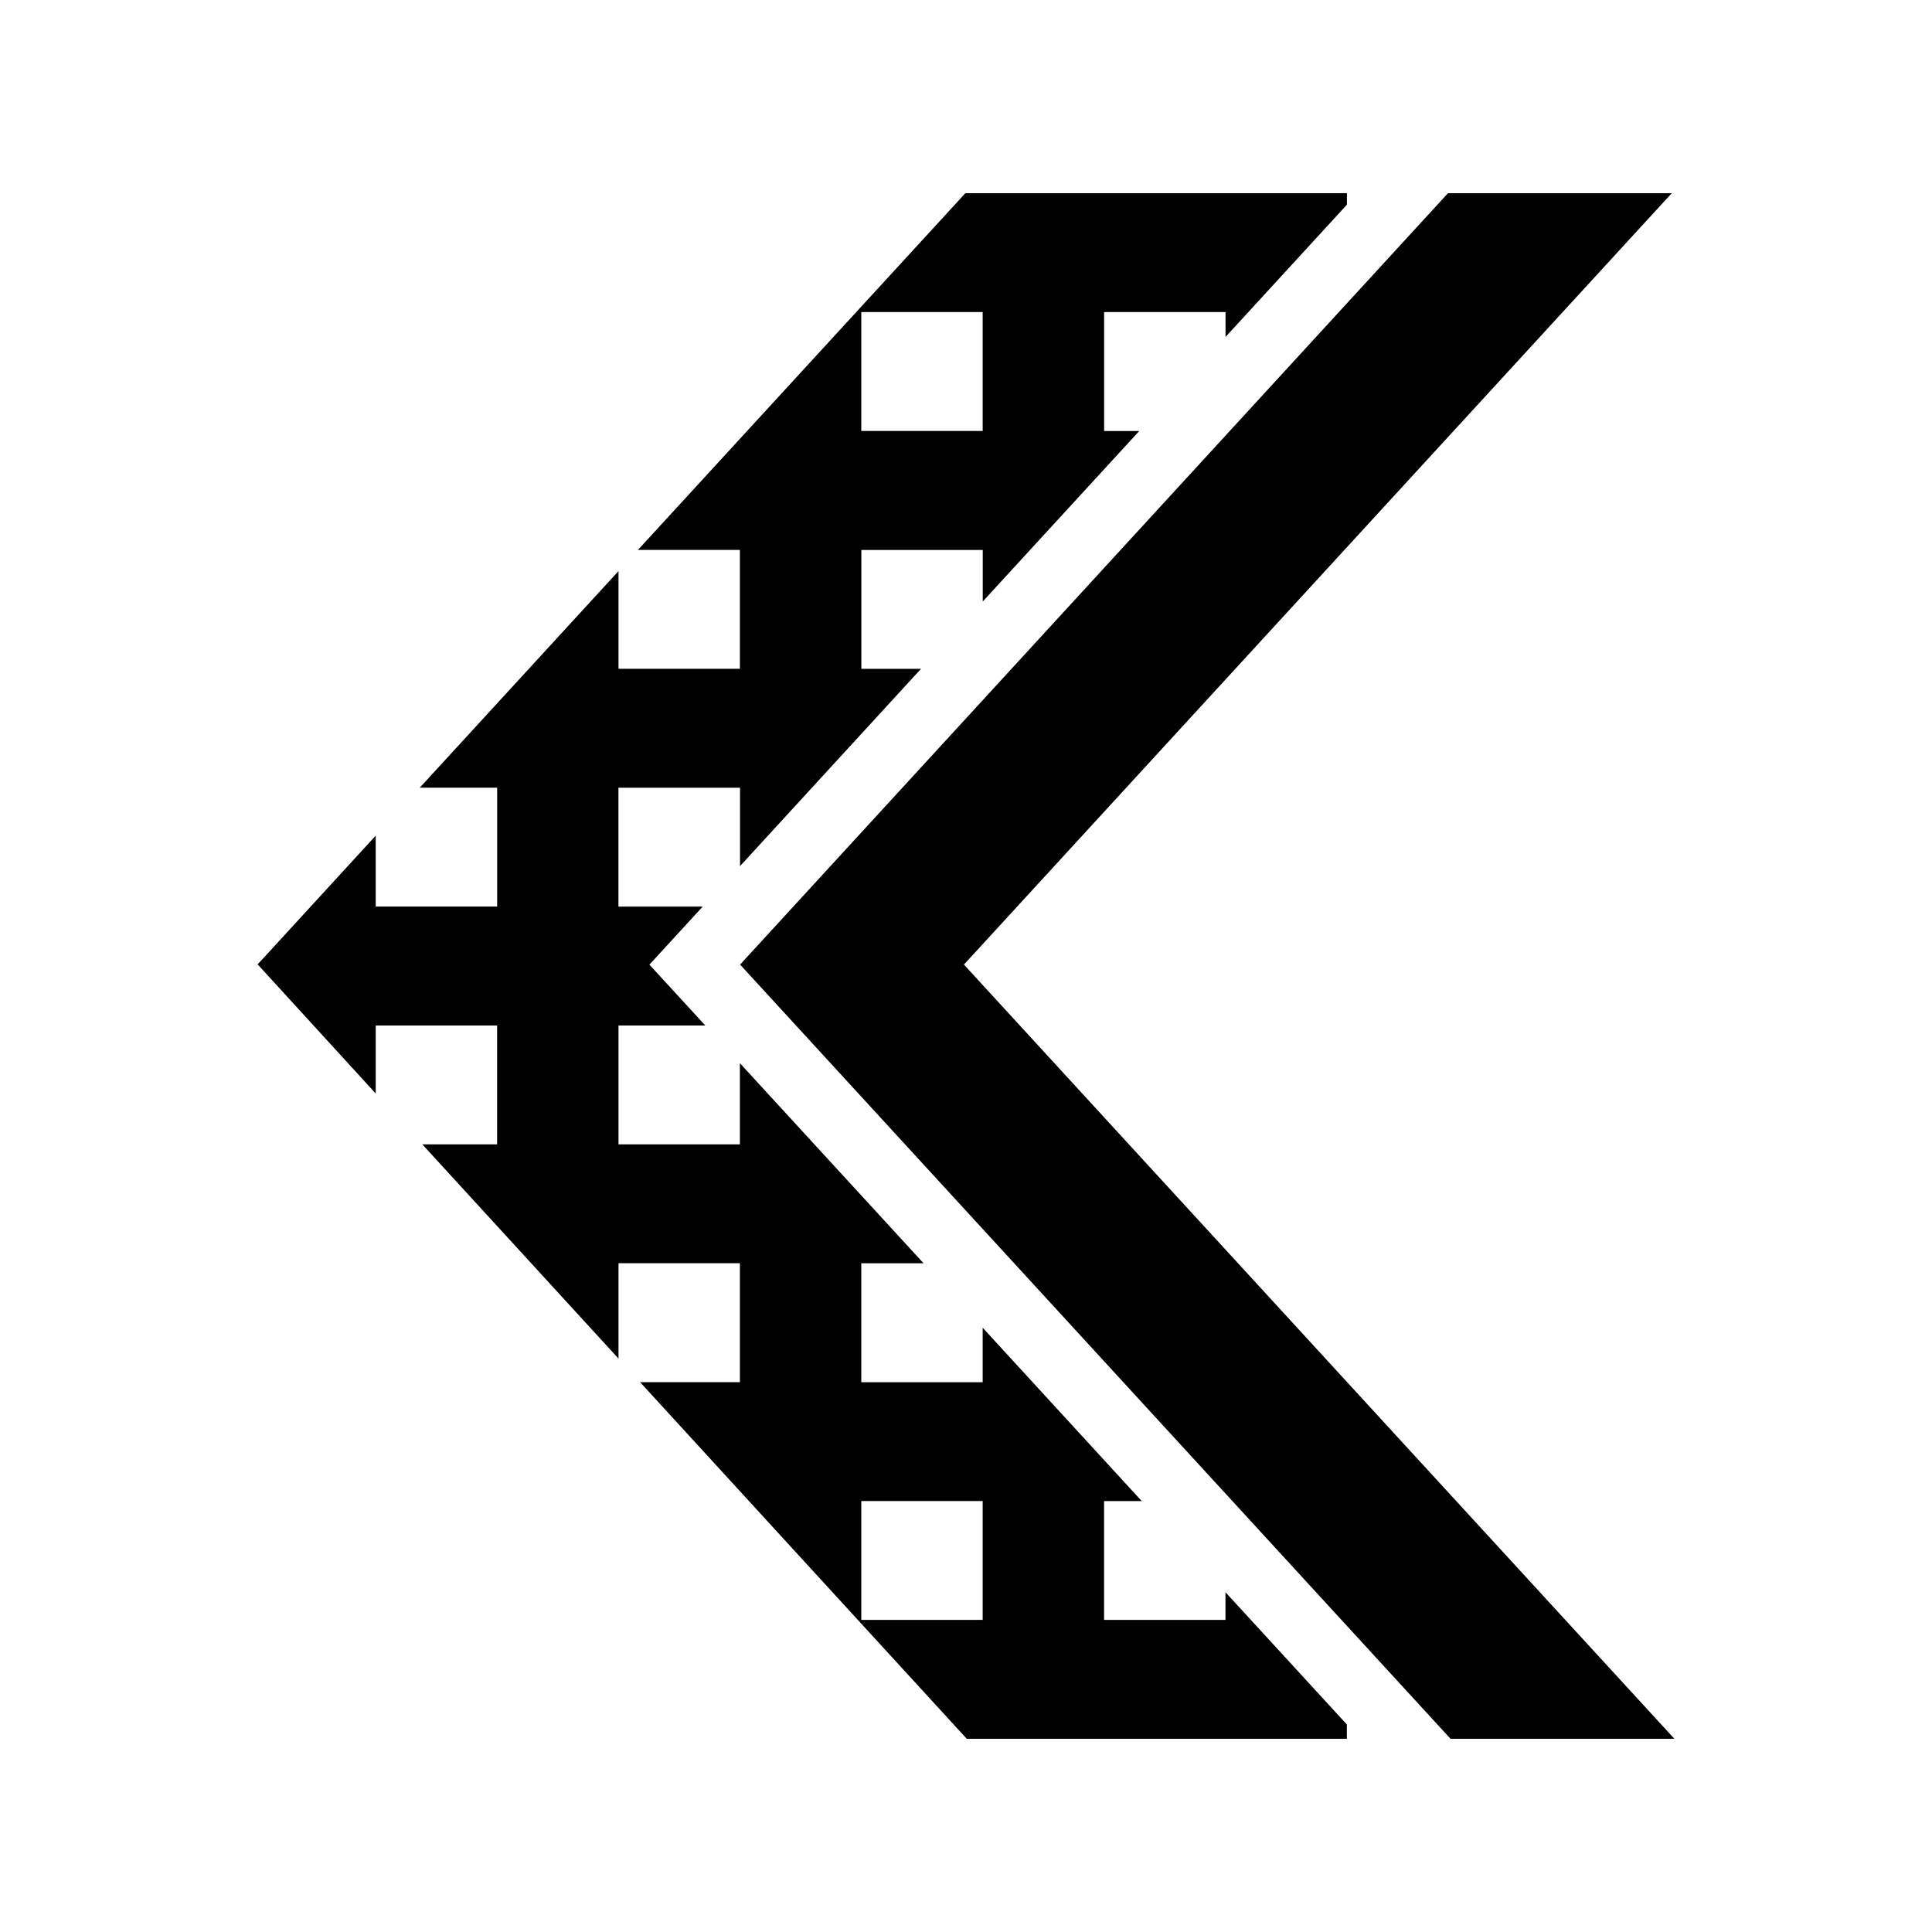
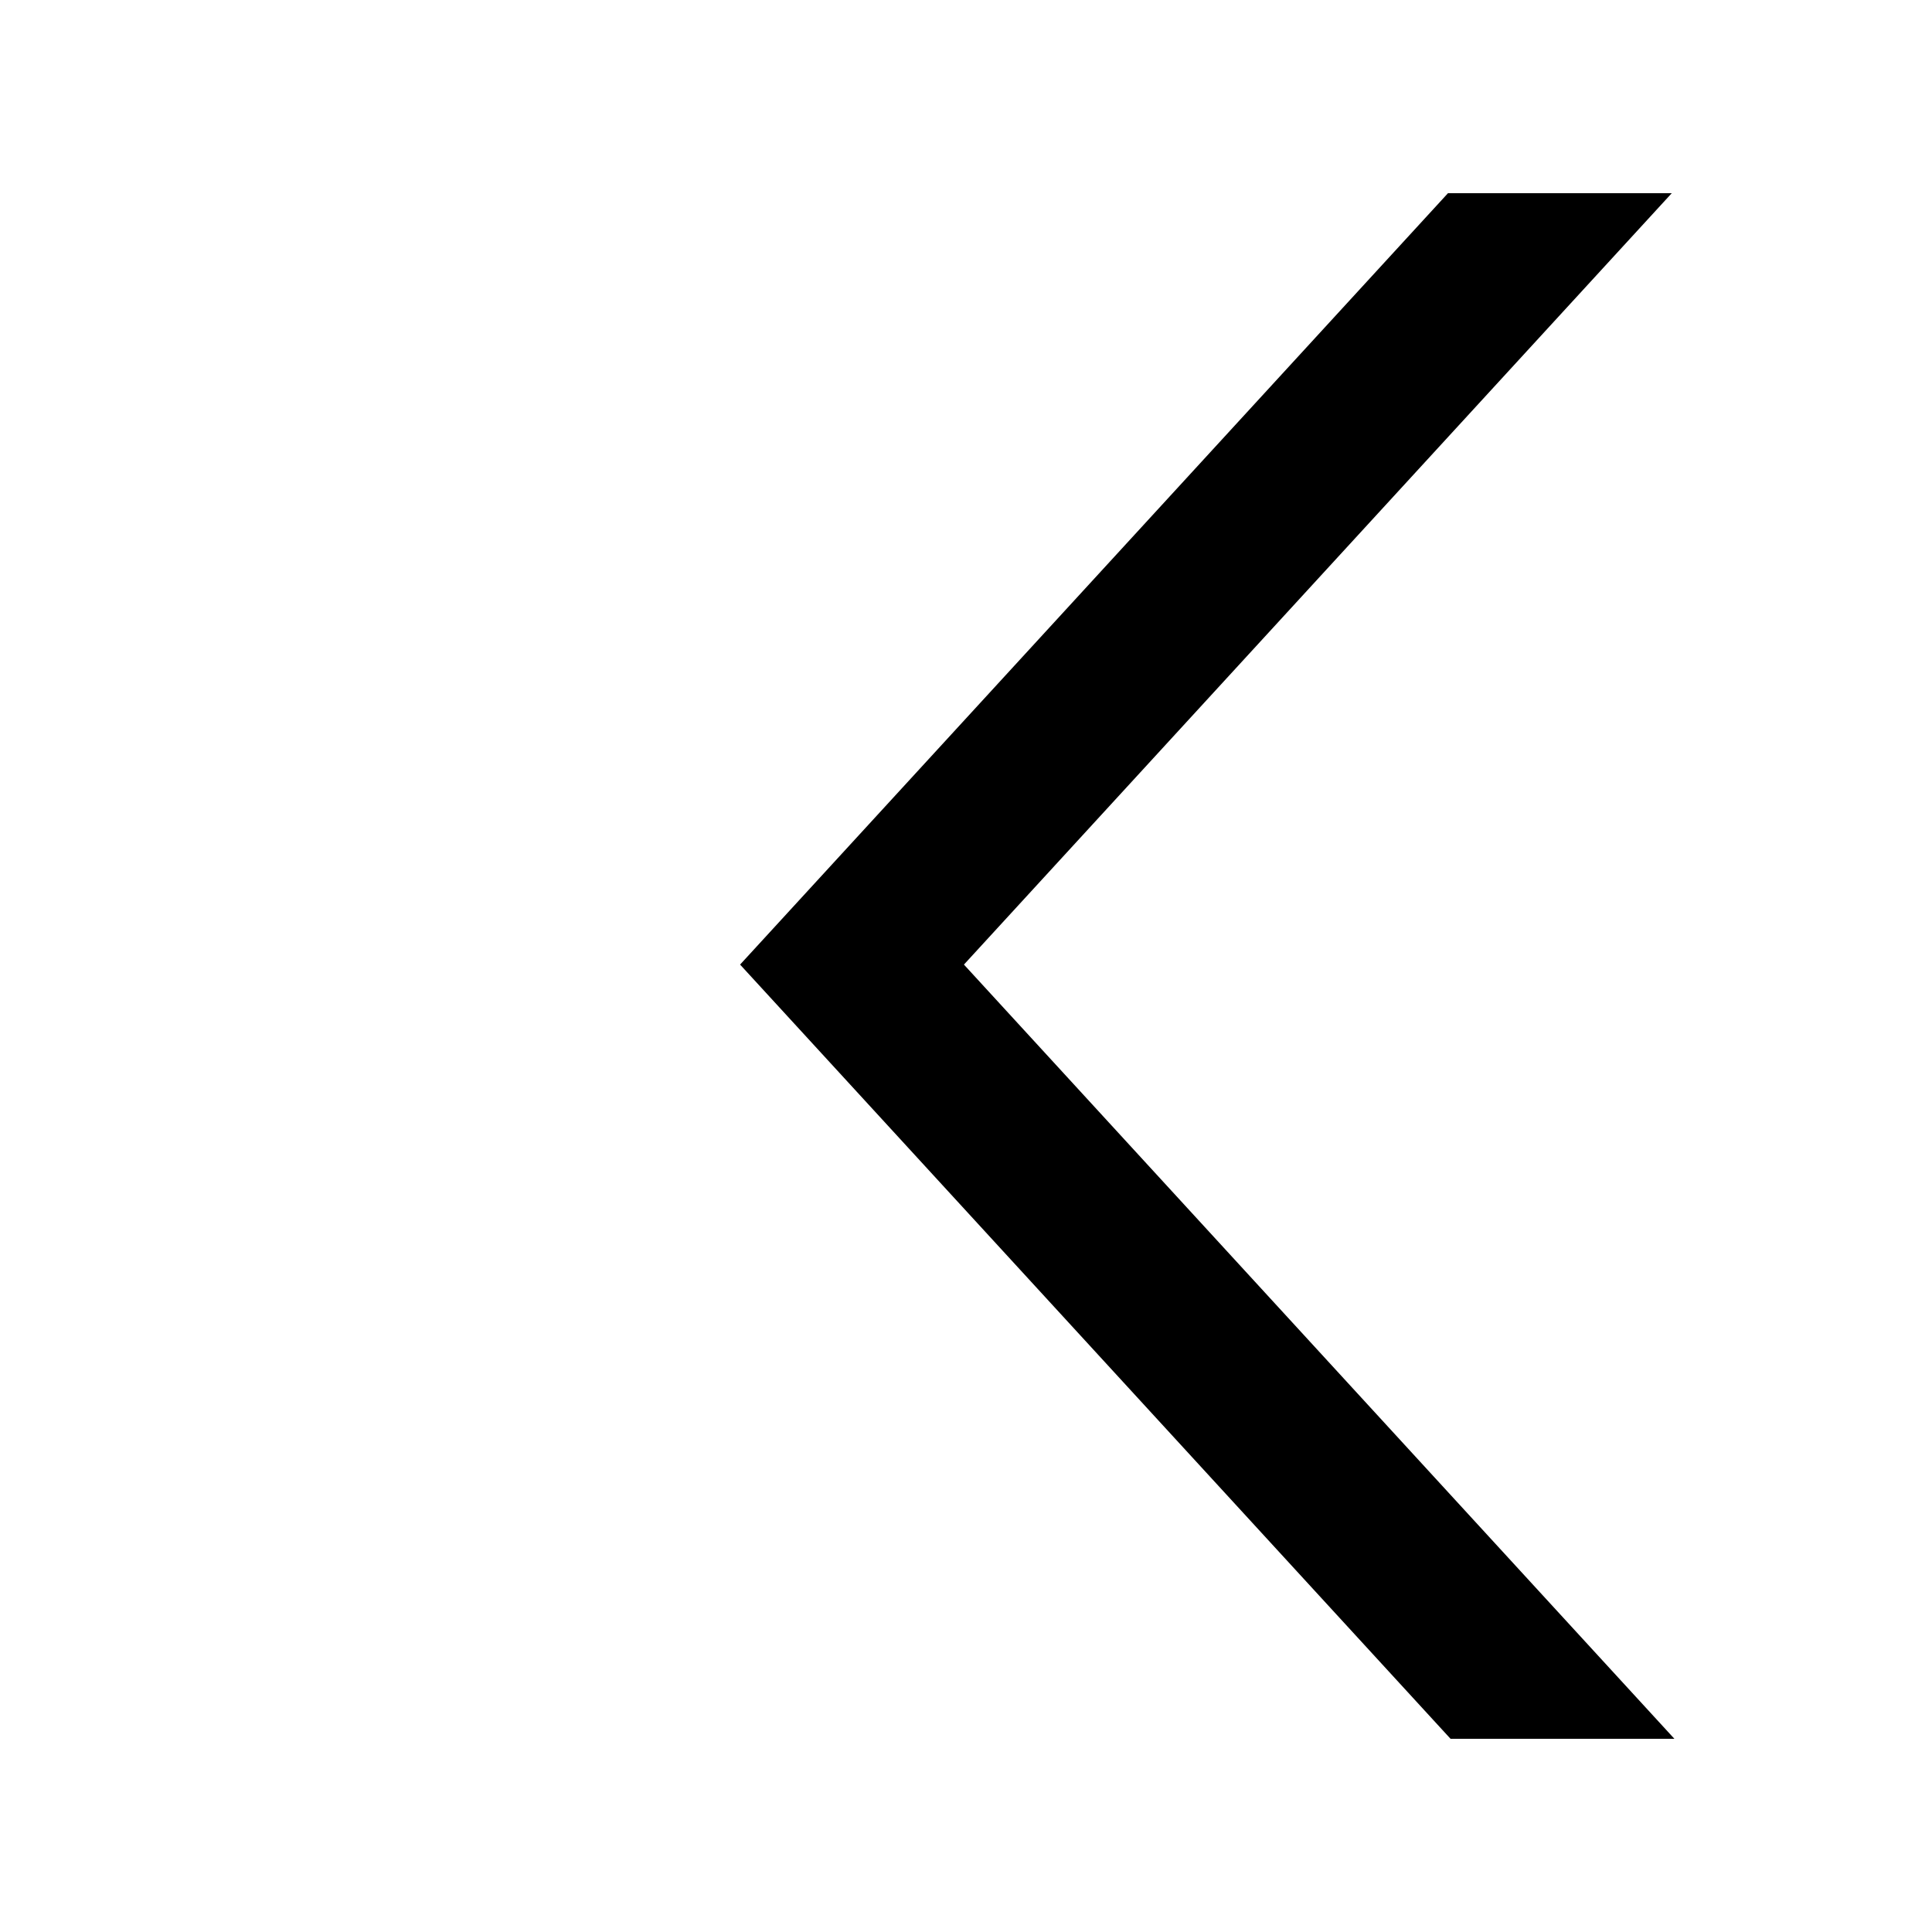
<svg xmlns="http://www.w3.org/2000/svg" width="30" height="30" fill="none">
  <path fill="#000" fill-rule="evenodd" d="M22.484 3h3.475L14.968 14.978 26 27h-3.476L11.492 14.978 22.484 3Z" clip-rule="evenodd" />
-   <path fill="#000" fill-rule="evenodd" d="M13.374 4.846v1.846h1.885V4.846h-1.885Zm0 18.462v1.846h1.885v-1.846h-1.885Zm3.77 0v1.846h1.885v-.43l1.885 2.054V27h-5.902a23622.71 23622.71 0 0 1-5.073-5.538h1.55v-1.847H9.604v1.481L6.558 17.77h1.161v-1.846H5.834v1.056L4 14.974l.112-.12 1.722-1.878v1.101H7.72v-1.846H6.518l3.086-3.363v1.517h1.885V8.539H9.906L14.99 3h5.925v.178L19.03 5.232v-.386h-1.885v1.847h.545L15.26 9.34v-.8h-1.885v1.846h.926l-2.81 3.063v-1.217H9.603v1.846h1.308l-.827.901.868.945H9.604v1.846h1.885v-1.261l2.852 3.107h-.967v1.847h1.885v-.846l2.47 2.692h-.585Z" clip-rule="evenodd" />
</svg>